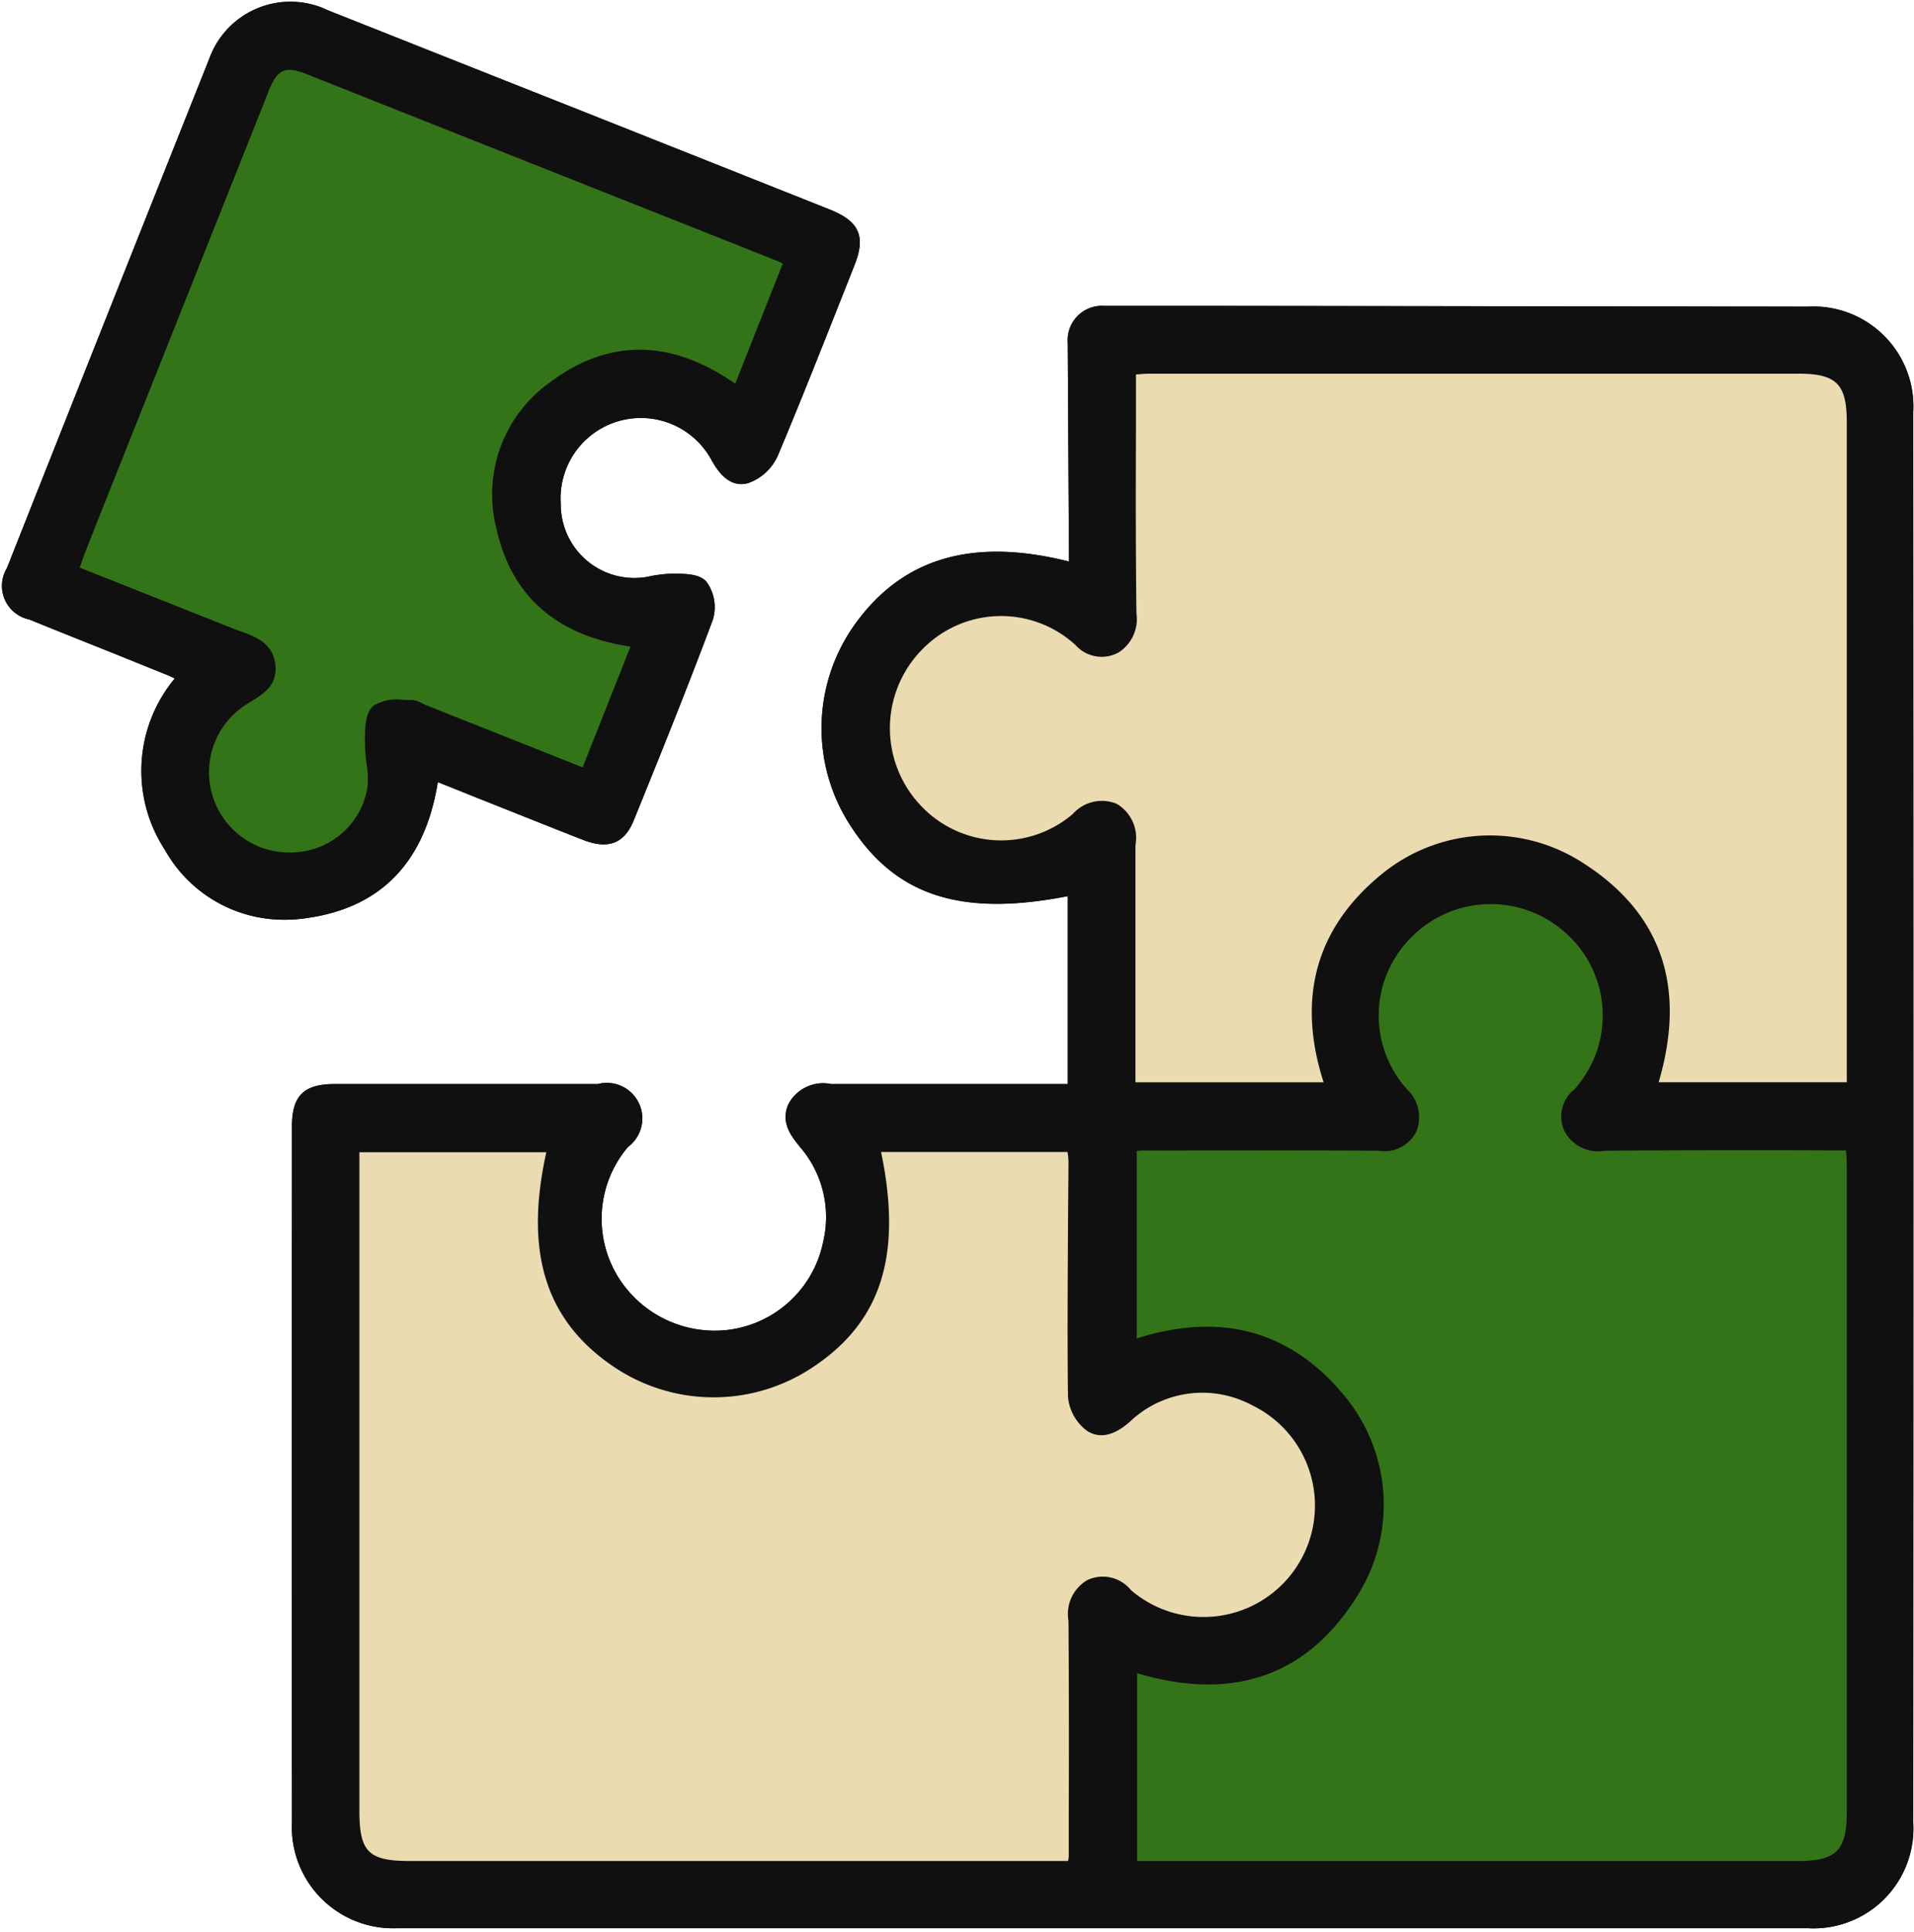
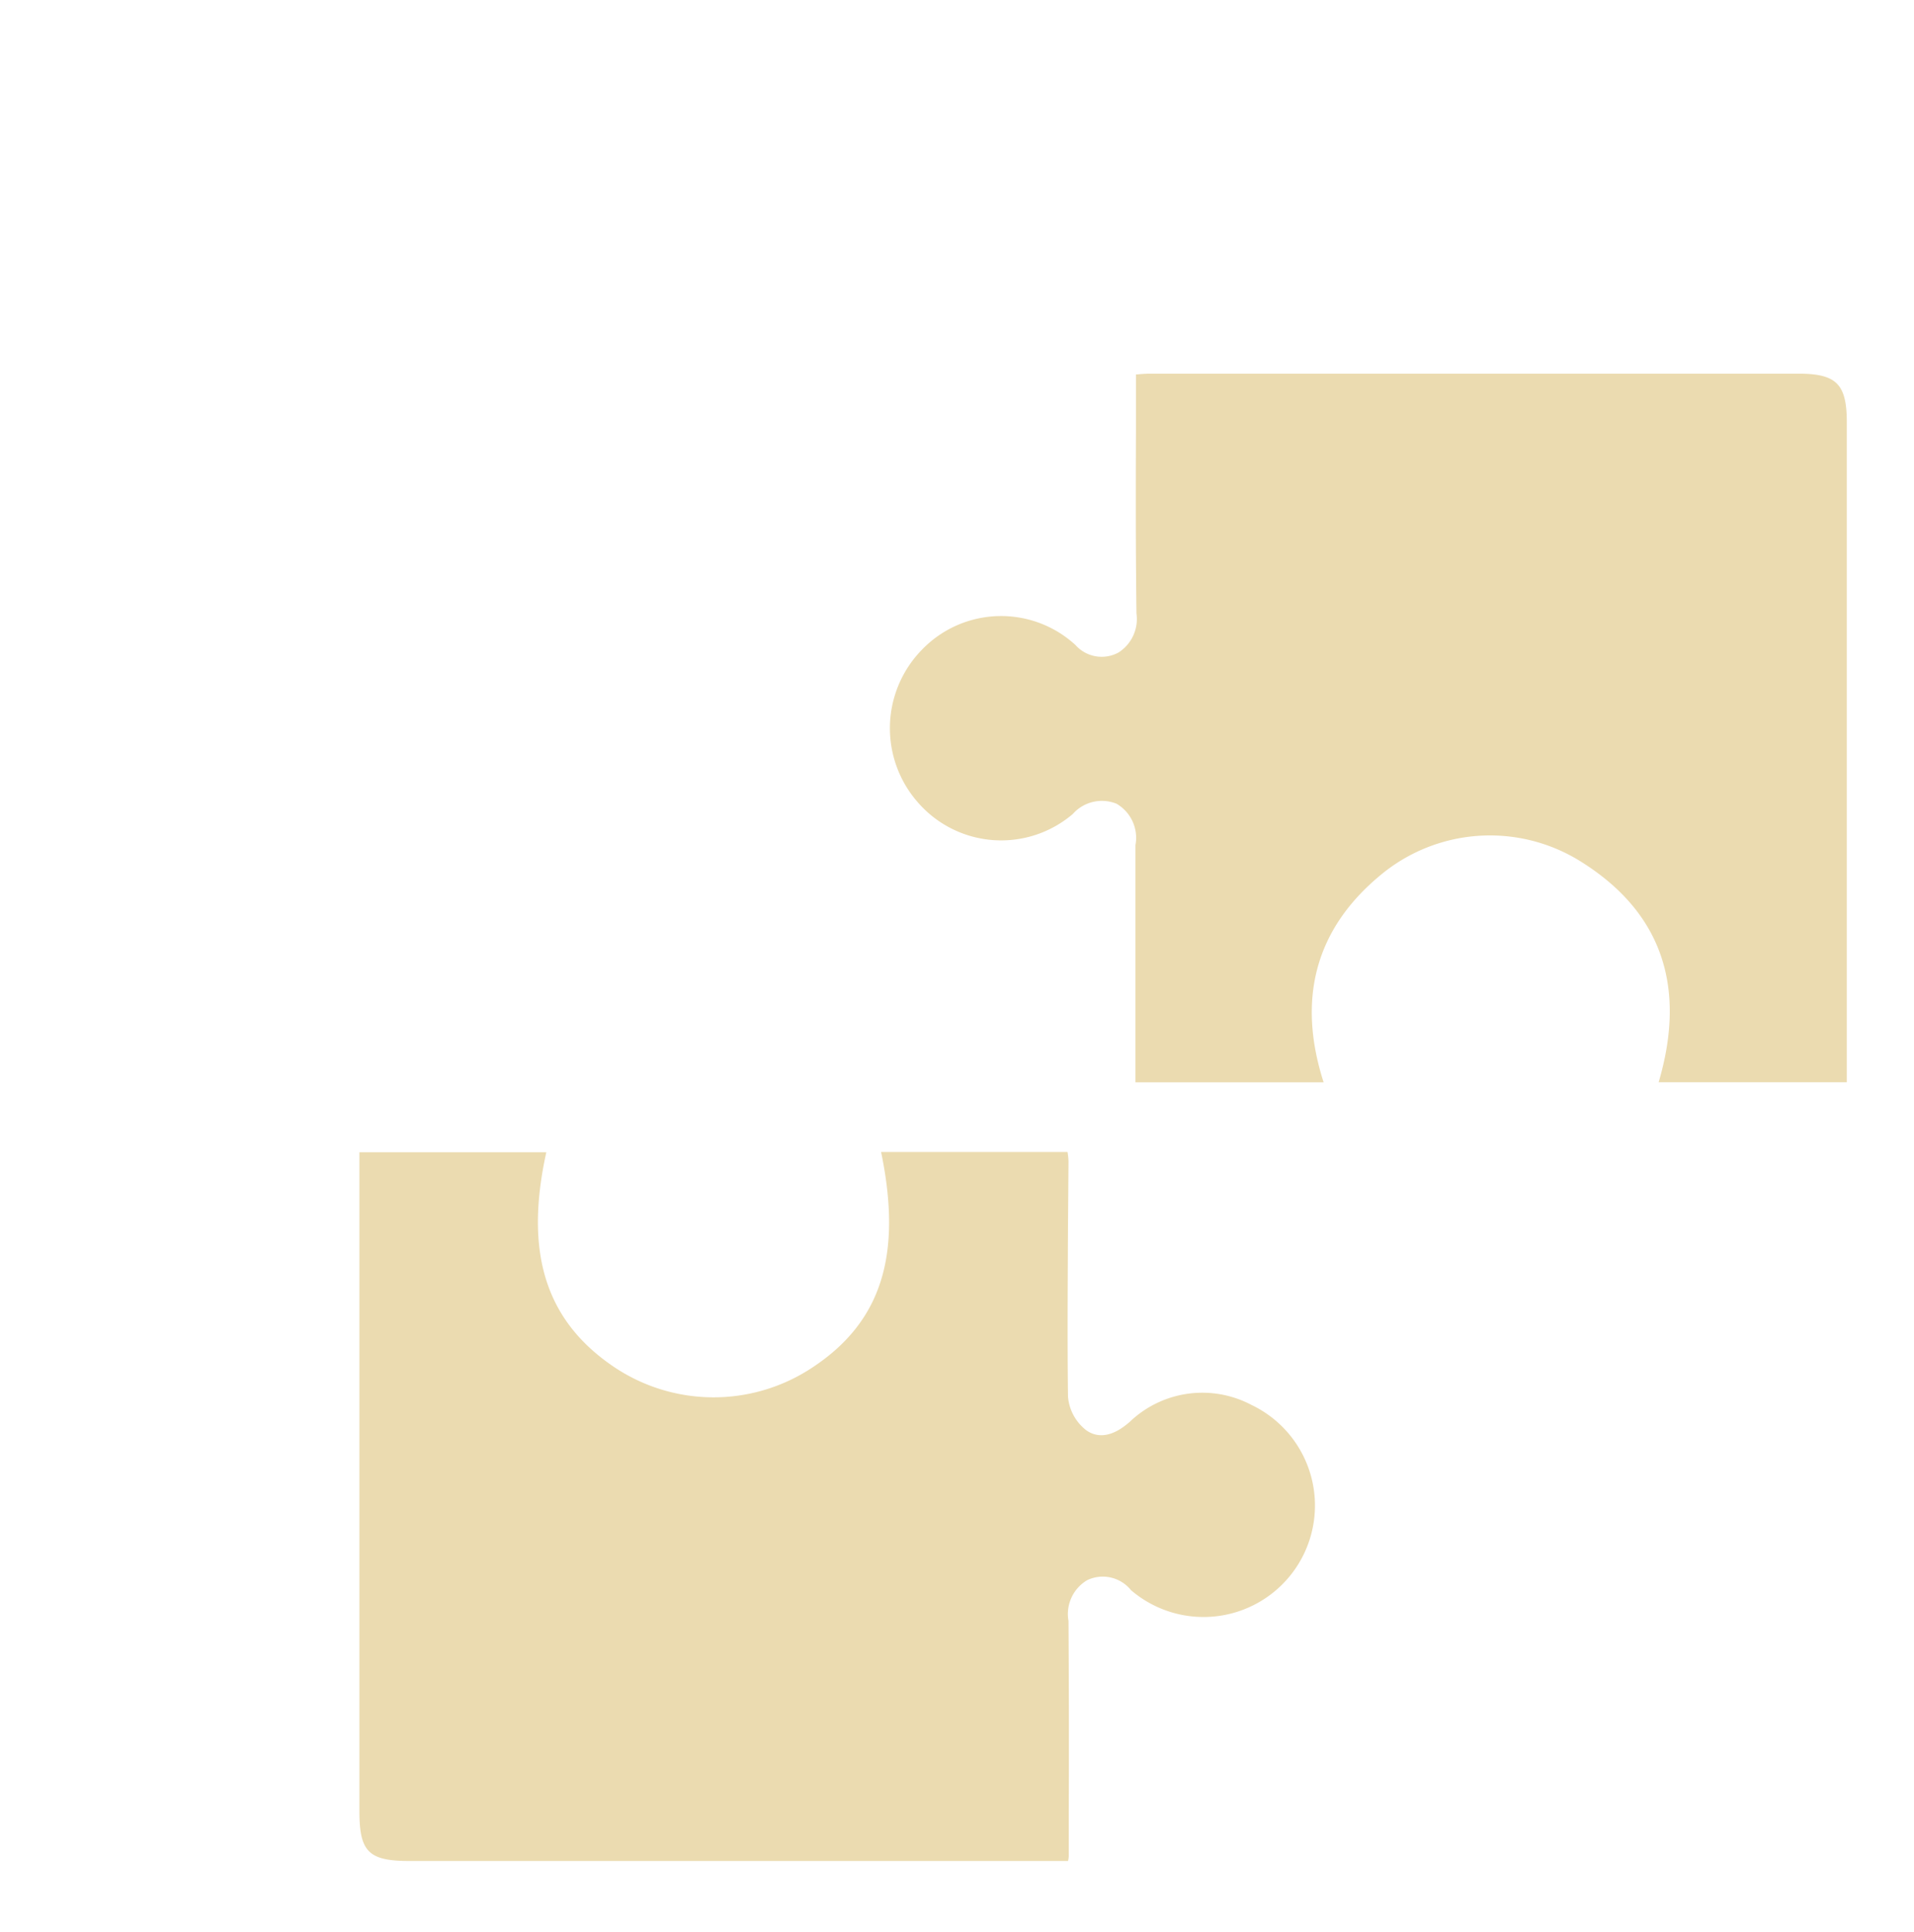
<svg xmlns="http://www.w3.org/2000/svg" fill="#000000" height="77.6" preserveAspectRatio="xMidYMid meet" version="1" viewBox="-0.1 -0.1 76.9 77.6" width="76.9" zoomAndPan="magnify">
  <g data-name="49">
    <g id="change1_1">
-       <path d="M76.77,16.455q.015,28.335,0,56.67a4.013,4.013,0,0,1-4.24,4.23H15.86a4.069,4.069,0,0,1-4.23-4.27q-.015-12.84,0-25.7v-2.23c0-1.24.47-1.71,1.73-1.71H23.92a1.428,1.428,0,0,1,1.21,2.529,4.456,4.456,0,0,0-.45,5.131,4.569,4.569,0,0,0,4.52,2.21,4.455,4.455,0,0,0,3.77-3.52,4.3,4.3,0,0,0-.91-3.8c-.38-.47-.81-1-.48-1.75a1.582,1.582,0,0,1,1.71-.8H42.8V35.9c-4.29.84-6.91-.01-8.73-2.83a7.173,7.173,0,0,1,.2-8.12c1.92-2.65,4.73-3.46,8.58-2.49l-.05-8.79a1.379,1.379,0,0,1,1.48-1.48h4.16l24.1.03A4.017,4.017,0,0,1,76.77,16.455ZM17.49,31.315l1.57.63c1.44.57,2.85,1.14,4.26,1.69,1.02.4,1.67.15,2.05-.8,1.06-2.611,2.15-5.31,3.17-8.04a1.73,1.73,0,0,0-.26-1.53c-.29-.33-.9-.32-1.41-.32a5.163,5.163,0,0,0-.79.09,2.958,2.958,0,0,1-3.65-2.9,3.227,3.227,0,0,1,6.06-1.75c.2.35.68,1.17,1.5.91a2.062,2.062,0,0,0,1.16-1.09c.88-2.09,1.73-4.24,2.55-6.31l.53-1.34c.46-1.16.2-1.76-.97-2.23s-2.32-.92-3.47-1.38l-6.32-2.51Q18.28,2.38,13.08.315a3.466,3.466,0,0,0-4.77,1.94Q4.23,12.485.18,22.715a1.379,1.379,0,0,0,.9,2.07c1.15.47,2.31.93,3.46,1.39l1.98.8a3,3,0,0,1,.4.181,5.8,5.8,0,0,0-.39,6.89,5.486,5.486,0,0,0,4.8,2.8,5.665,5.665,0,0,0,.91-.07C15.22,36.355,16.98,34.515,17.49,31.315Z" fill="#101010" />
-     </g>
+       </g>
    <g id="change1_2">
-       <path d="M72.54,12.215l-24.1-.03H44.28a1.379,1.379,0,0,0-1.48,1.48l.05,8.79c-3.85-.97-6.66-.16-8.58,2.49a7.173,7.173,0,0,0-.2,8.12c1.82,2.82,4.44,3.67,8.73,2.83v7.55H33.29a1.582,1.582,0,0,0-1.71.8c-.33.75.1,1.28.48,1.75a4.3,4.3,0,0,1,.91,3.8,4.455,4.455,0,0,1-3.77,3.52,4.569,4.569,0,0,1-4.52-2.21,4.456,4.456,0,0,1,.45-5.131,1.428,1.428,0,0,0-1.21-2.529H13.36c-1.26,0-1.73.47-1.73,1.71v2.23q0,12.855,0,25.7a4.069,4.069,0,0,0,4.23,4.27H72.53a4.013,4.013,0,0,0,4.24-4.23q.015-28.335,0-56.67A4.017,4.017,0,0,0,72.54,12.215ZM43.58,63.375a1.58,1.58,0,0,0-.75,1.64q.03,3.855.01,7.709v1.731a.879.879,0,0,1-.03.2H16.35c-1.64,0-2.01-.37-2.01-2V46.185h7.51c-.88,3.98-.05,6.7,2.61,8.55a7.171,7.171,0,0,0,8.12.07c2.73-1.82,3.58-4.49,2.72-8.63h7.49a2.579,2.579,0,0,1,.04.39l-.02,2.53c-.01,2.27-.03,4.61,0,6.91a1.9,1.9,0,0,0,.75,1.36c.74.5,1.48-.141,1.72-.34a4.484,4.484,0,1,1,4.76,7.47,4.219,4.219,0,0,1-4.7-.72A1.454,1.454,0,0,0,43.58,63.375Zm30.52,9.29c0,1.57-.42,1.99-1.96,1.99H45.59v-7.54c3.92,1.16,6.93.07,8.93-3.25a6.849,6.849,0,0,0-.64-7.94c-2.15-2.58-4.94-3.33-8.31-2.26v-7.53a1.942,1.942,0,0,1,.24-.02h1.57c2.63,0,5.25-.01,7.87.01h.04a1.436,1.436,0,0,0,1.52-.78,1.545,1.545,0,0,0-.39-1.7,4.426,4.426,0,0,1,.15-6.06,4.485,4.485,0,0,1,6.07-.35,4.44,4.44,0,0,1,.52,6.42,1.392,1.392,0,0,0-.4,1.69,1.527,1.527,0,0,0,1.62.78c2.44-.02,4.87-.02,7.35-.02l2.34.01v.06a5.2,5.2,0,0,1,.03.549Zm0-29.29H66.54c1.15-3.9.08-6.89-3.18-8.9a6.869,6.869,0,0,0-8.01.591c-2.59,2.15-3.35,4.95-2.27,8.31H45.52v-9.53a1.583,1.583,0,0,0-.76-1.66A1.563,1.563,0,0,0,43,32.6a4.433,4.433,0,0,1-6.17-.41,4.51,4.51,0,0,1,.11-6.19,4.417,4.417,0,0,1,6.17-.19,1.408,1.408,0,0,0,1.73.3,1.594,1.594,0,0,0,.72-1.57c-.03-2.41-.03-4.78-.02-7.28v-2.32h.06a5.209,5.209,0,0,1,.55-.03q13.02,0,26.03,0c1.51,0,1.92.42,1.92,1.95ZM33.26,8.325c-1.16-.46-2.32-.92-3.47-1.38l-6.32-2.51Q18.28,2.38,13.08.315a3.466,3.466,0,0,0-4.77,1.94Q4.23,12.485.18,22.715a1.379,1.379,0,0,0,.9,2.07c1.15.47,2.31.93,3.46,1.39l1.98.8a3,3,0,0,1,.4.181,5.8,5.8,0,0,0-.39,6.89,5.486,5.486,0,0,0,4.8,2.8,5.665,5.665,0,0,0,.91-.07c2.98-.42,4.74-2.26,5.25-5.46l1.57.63c1.44.57,2.85,1.14,4.26,1.69,1.02.4,1.67.15,2.05-.8,1.06-2.611,2.15-5.31,3.17-8.04a1.73,1.73,0,0,0-.26-1.53c-.29-.33-.9-.32-1.41-.32a5.163,5.163,0,0,0-.79.09,2.958,2.958,0,0,1-3.65-2.9,3.227,3.227,0,0,1,6.06-1.75c.2.35.68,1.17,1.5.91a2.062,2.062,0,0,0,1.16-1.09c.88-2.09,1.73-4.24,2.55-6.31l.53-1.34C34.69,9.4,34.43,8.8,33.26,8.325Zm-3.82,6.99c-2.59-1.81-5.1-1.82-7.45-.05a5.512,5.512,0,0,0-2.16,5.8c.58,2.75,2.4,4.36,5.4,4.81l-1.92,4.849-6.27-2.489a1.009,1.009,0,0,1-.15-.07,1.087,1.087,0,0,0-.46-.15c-.11.01-.21,0-.32,0a1.814,1.814,0,0,0-1.2.23c-.34.28-.34.89-.35,1.38v.09a7.185,7.185,0,0,0,.06.82,3.49,3.49,0,0,1,.04,1.01,3.11,3.11,0,0,1-2.88,2.59,3.224,3.224,0,0,1-2.07-5.88c.09-.06.18-.12.28-.18.48-.29,1.08-.65.97-1.5s-.8-1.1-1.35-1.3c-.08-.03-.16-.06-.25-.09L3.1,22.7l.04-.1c.07-.22.15-.43.23-.63l.42-1.07q3.45-8.655,6.9-17.33c.35-.89.66-1.03,1.51-.7q8.115,3.225,16.23,6.44l2.7,1.08a1.949,1.949,0,0,1,.22.1Z" fill="#101010" />
-     </g>
+       </g>
    <g id="change2_1">
-       <path d="M31.13,10.385a1.949,1.949,0,0,1,.22.1l-1.91,4.83c-2.59-1.81-5.1-1.82-7.45-.05a5.512,5.512,0,0,0-2.16,5.8c.58,2.75,2.4,4.36,5.4,4.81l-1.92,4.849-6.27-2.489a1.009,1.009,0,0,1-.15-.07,1.087,1.087,0,0,0-.46-.15c-.11.01-.21,0-.32,0a1.814,1.814,0,0,0-1.2.23c-.34.28-.34.89-.35,1.38v.09a7.185,7.185,0,0,0,.06.82,3.49,3.49,0,0,1,.04,1.01,3.11,3.11,0,0,1-2.88,2.59,3.224,3.224,0,0,1-2.07-5.88c.09-.06.18-.12.28-.18.48-.29,1.08-.65.97-1.5s-.8-1.1-1.35-1.3c-.08-.03-.16-.06-.25-.09L3.1,22.7l.04-.1c.07-.22.15-.43.23-.63l.42-1.07q3.45-8.655,6.9-17.33c.35-.89.66-1.03,1.51-.7q8.115,3.225,16.23,6.44Zm42.94,35.79v-.06l-2.34-.01c-2.48,0-4.91,0-7.35.02a1.527,1.527,0,0,1-1.62-.78,1.392,1.392,0,0,1,.4-1.69,4.44,4.44,0,0,0-.52-6.42,4.485,4.485,0,0,0-6.07.35,4.426,4.426,0,0,0-.15,6.06,1.545,1.545,0,0,1,.39,1.7,1.436,1.436,0,0,1-1.52.78h-.04c-2.62-.02-5.24-.01-7.87-.01H45.81a1.942,1.942,0,0,0-.24.02v7.53c3.37-1.07,6.16-.32,8.31,2.26a6.849,6.849,0,0,1,.64,7.94c-2,3.32-5.01,4.41-8.93,3.25v7.54H72.14c1.54,0,1.96-.42,1.96-1.99V46.724A5.2,5.2,0,0,0,74.07,46.175Z" fill="#347418" />
-     </g>
+       </g>
    <g id="change3_1">
      <path d="M74.1,16.865v26.51H66.54c1.15-3.9.08-6.89-3.18-8.9a6.869,6.869,0,0,0-8.01.591c-2.59,2.15-3.35,4.95-2.27,8.31H45.52v-9.53a1.583,1.583,0,0,0-.76-1.66A1.563,1.563,0,0,0,43,32.6a4.433,4.433,0,0,1-6.17-.41,4.51,4.51,0,0,1,.11-6.19,4.417,4.417,0,0,1,6.17-.19,1.408,1.408,0,0,0,1.73.3,1.594,1.594,0,0,0,.72-1.57c-.03-2.41-.03-4.78-.02-7.28v-2.32h.06a5.209,5.209,0,0,1,.55-.03q13.02,0,26.03,0C73.69,14.915,74.1,15.335,74.1,16.865ZM50.18,56.335a4.22,4.22,0,0,0-4.9.69c-.24.2-.98.84-1.72.34a1.9,1.9,0,0,1-.75-1.36c-.03-2.3-.01-4.64,0-6.91l.02-2.53a2.579,2.579,0,0,0-.04-.39H35.3c.86,4.14.01,6.81-2.72,8.63a7.171,7.171,0,0,1-8.12-.07c-2.66-1.85-3.49-4.57-2.61-8.55H14.34v26.47c0,1.63.37,2,2.01,2H42.81a.879.879,0,0,0,.03-.2V72.724q.015-3.854-.01-7.709a1.58,1.58,0,0,1,.75-1.64,1.454,1.454,0,0,1,1.76.4,4.477,4.477,0,1,0,4.84-7.44Z" fill="#ebdbb0" />
    </g>
  </g>
</svg>